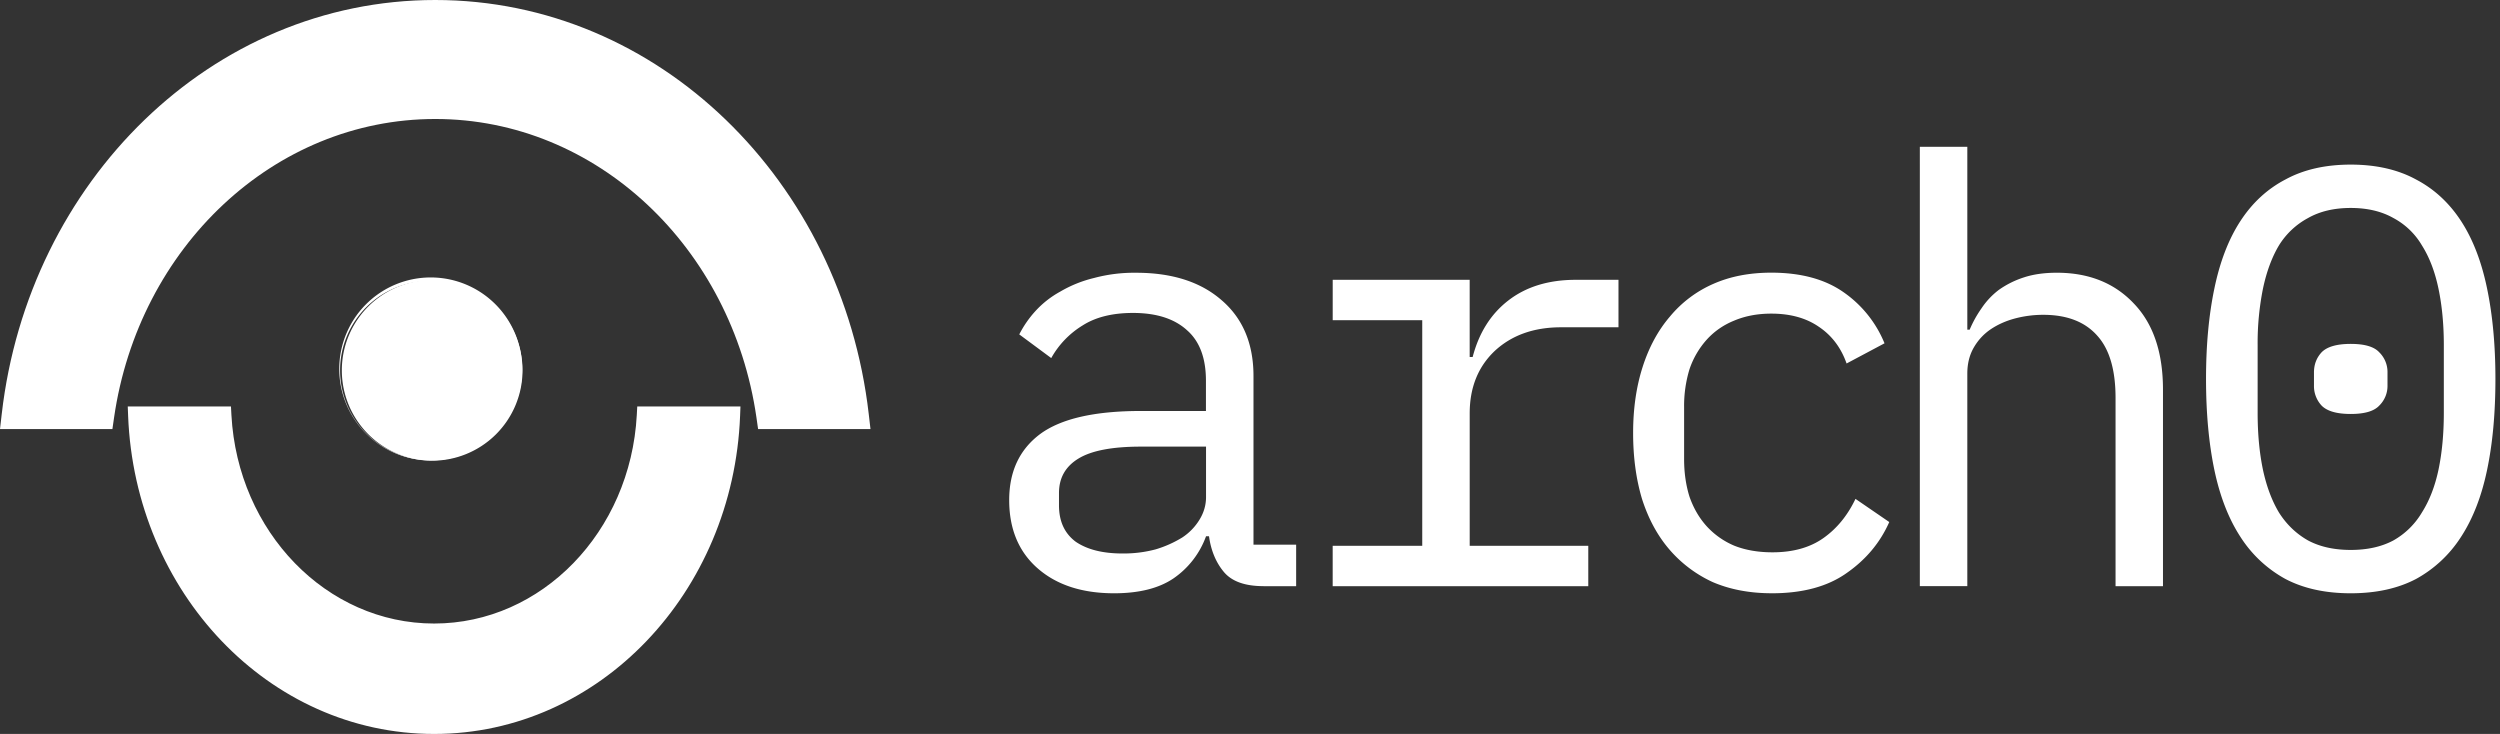
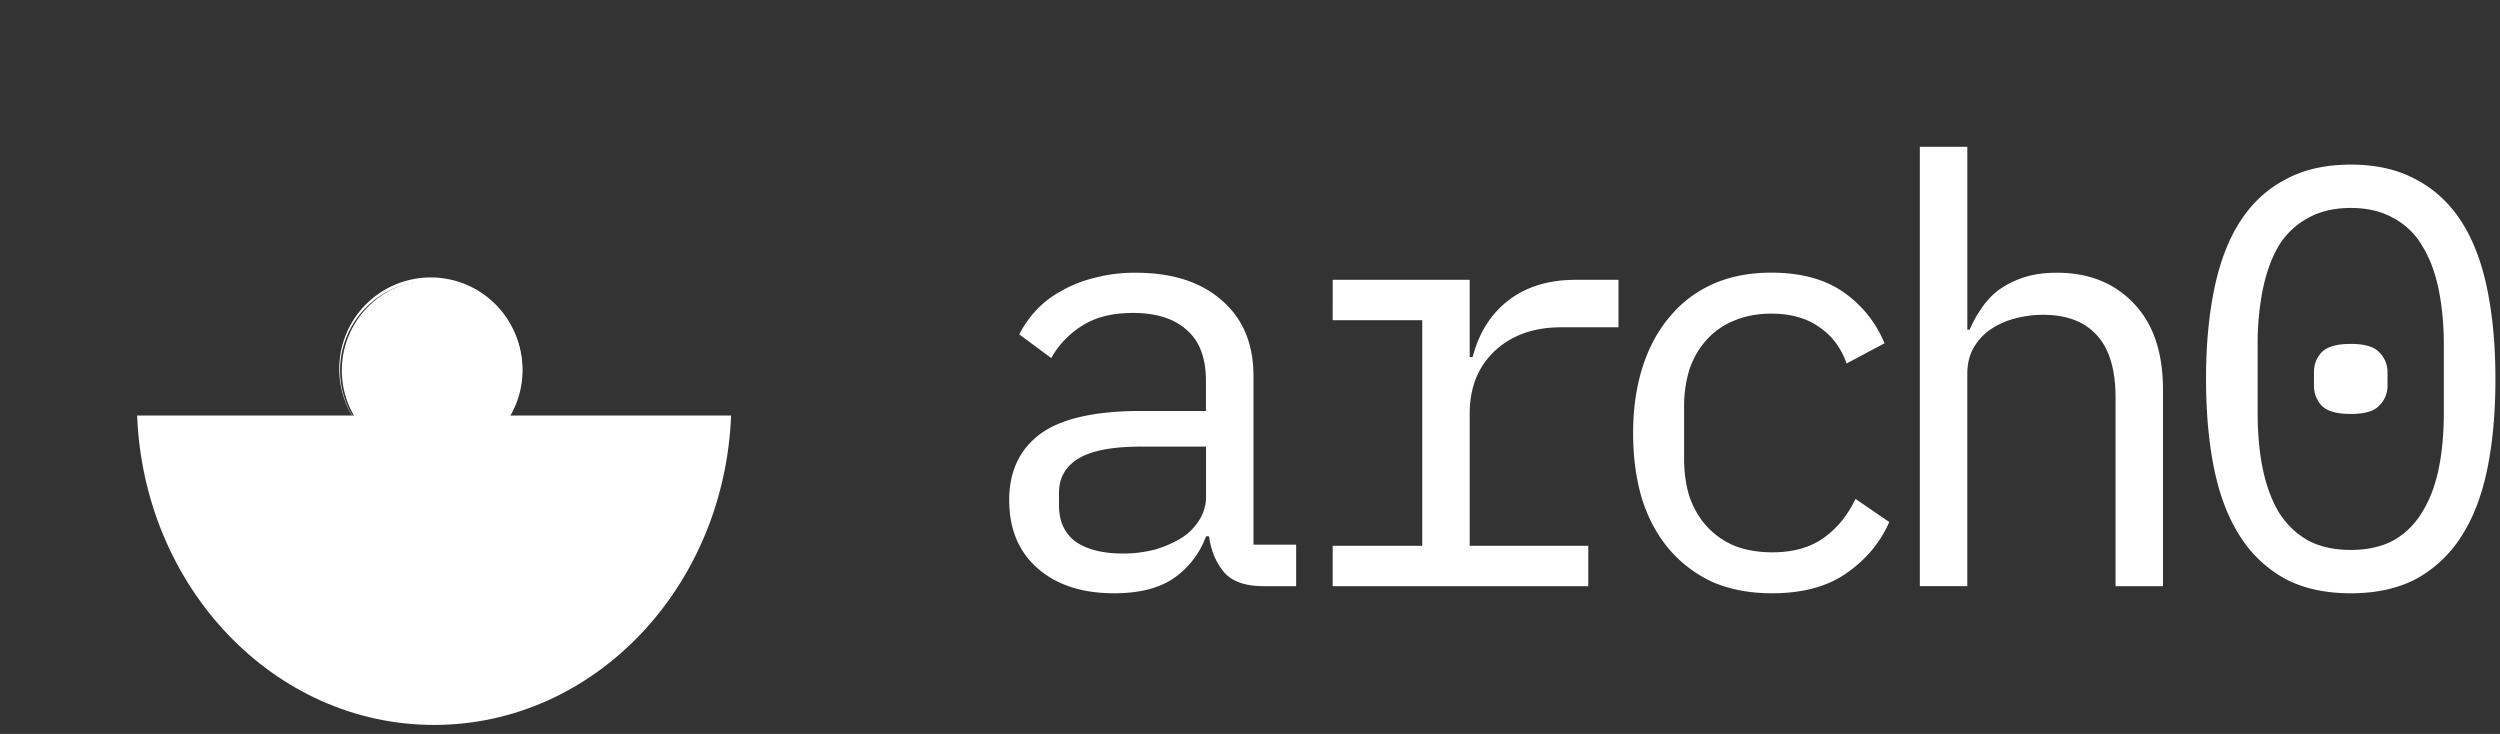
<svg xmlns="http://www.w3.org/2000/svg" fill="none" viewBox="0 0 109 32">
  <rect x="0" y="0" width="109" height="32" fill="#333333" stroke="none" />
-   <path d="M28.158 18.117h3.717c-.292 7.505-5.976 13.49-12.948 13.49-6.971 0-12.656-5.985-12.948-13.49h3.718c.287 5.275 4.305 9.462 9.23 9.462 4.926 0 8.944-4.187 9.23-9.462Z" fill="#fff" />
-   <path d="M5.57 17.723h4.5l.02.373c.277 5.097 4.15 9.09 8.837 9.09 4.687 0 8.56-3.993 8.837-9.09l.02-.373h4.5l-.016.41C31.97 25.816 26.14 32 18.928 32c-7.214 0-13.043-6.183-13.342-13.868l-.016-.41Zm.824.788c.471 7.13 5.929 12.701 12.533 12.701 6.605 0 12.062-5.572 12.533-12.701h-2.936c-.46 5.278-4.55 9.462-9.597 9.462-5.046 0-9.136-4.184-9.597-9.462H6.394Z" fill="#fff" fill-rule="evenodd" clip-rule="evenodd" />
-   <path d="M37.29 18.117h-3.724c-1.108-7.662-7.219-13.52-14.59-13.52-7.37 0-13.48 5.86-14.589 13.52H.663C1.798 8.237 9.56.59 18.976.59c9.416 0 17.174 7.646 18.314 17.526Z" fill="#fff" />
-   <path d="M1.336 17.526h2.547c1.335-7.664 7.555-13.52 15.093-13.52 7.54 0 13.759 5.856 15.094 13.52h2.547c-1.37-9.3-8.774-16.344-17.64-16.344-8.867 0-16.275 7.044-17.641 16.344Zm-1.26.523C1.24 7.914 9.22 0 18.976 0c9.757 0 17.732 7.914 18.901 18.05l.076.658h-4.9l-.072-.506C31.91 10.79 26.016 5.188 18.978 5.188c-7.037 0-12.933 5.602-14.004 13.014l-.073.506H0l.076-.659Z" fill="#fff" fill-rule="evenodd" clip-rule="evenodd" />
+   <path d="M28.158 18.117h3.717c-.292 7.505-5.976 13.49-12.948 13.49-6.971 0-12.656-5.985-12.948-13.49h3.718Z" fill="#fff" />
  <path d="M18.78 20.086a3.939 3.939 0 1 0 0-7.877 3.939 3.939 0 0 0 0 7.877Z" fill="#fff" />
  <path d="M18.78 12.258a3.89 3.89 0 1 0 0 7.779 3.89 3.89 0 0 0 0-7.778Zm-3.988 3.89a3.988 3.988 0 1 1 7.975 0 3.988 3.988 0 0 1-7.975 0Z" fill="#fff" fill-rule="evenodd" clip-rule="evenodd" />
  <path d="M55.091 25.556c-.81 0-1.387-.207-1.732-.621-.345-.414-.56-.932-.646-1.553h-.13a3.787 3.787 0 0 1-1.422 1.838c-.637.431-1.5.647-2.585.647-1.396 0-2.508-.363-3.335-1.088-.827-.724-1.24-1.717-1.24-2.976 0-1.243.447-2.2 1.343-2.874.914-.676 2.379-1.01 4.395-1.01h2.84v-1.321c0-.984-.274-1.718-.826-2.201-.551-.502-1.336-.753-2.353-.753-.895 0-1.627.181-2.196.544a3.88 3.88 0 0 0-1.37 1.424L44.44 14.58a4.62 4.62 0 0 1 .698-1.01 4.181 4.181 0 0 1 1.085-.854 5.403 5.403 0 0 1 1.474-.595 6.764 6.764 0 0 1 1.836-.229c1.568 0 2.809.396 3.722 1.19.93.794 1.397 1.9 1.397 3.313v7.352h1.86v1.812H55.09Zm-6.153-1.424a5.4 5.4 0 0 0 1.448-.18 4.862 4.862 0 0 0 1.163-.519 2.46 2.46 0 0 0 .75-.776c.19-.31.284-.639.284-.984v-2.2H49.74c-1.242 0-2.146.172-2.715.518-.569.345-.853.845-.853 1.501v.544c0 .69.24 1.216.724 1.58.5.344 1.18.516 2.042.516Zm9.168-.336h3.904V13.96h-3.904V12.2h5.972v3.365h.13c.275-1.053.792-1.873 1.55-2.46.776-.603 1.758-.905 2.948-.905h1.86v2.07H68.06c-1.189 0-2.154.346-2.895 1.036-.724.69-1.086 1.596-1.086 2.718v5.773h5.17v1.76H58.105v-1.76Zm19.147 2.07c-.965 0-1.827-.163-2.585-.49a5.518 5.518 0 0 1-1.888-1.425c-.517-.604-.913-1.337-1.189-2.2-.258-.863-.387-1.82-.387-2.874 0-1.052.137-2.01.413-2.873.276-.863.672-1.596 1.19-2.2a5.115 5.115 0 0 1 1.887-1.424c.74-.328 1.585-.492 2.533-.492 1.293 0 2.344.285 3.154.854a5.017 5.017 0 0 1 1.784 2.226l-1.654.88c-.242-.69-.647-1.225-1.215-1.604-.552-.38-1.241-.57-2.069-.57-.603 0-1.146.104-1.629.31-.465.19-.861.467-1.189.83a3.703 3.703 0 0 0-.75 1.294 5.484 5.484 0 0 0-.232 1.63v2.278c0 .587.077 1.13.232 1.631.173.5.423.932.75 1.295a3.44 3.44 0 0 0 1.215.854c.483.19 1.035.285 1.655.285.896 0 1.637-.207 2.223-.622.586-.414 1.052-.983 1.397-1.708l1.473 1.01c-.396.897-1.017 1.64-1.861 2.226-.828.586-1.913.88-3.258.88ZM83.706 6.4h2.069v7.973h.103c.138-.328.31-.638.517-.932a3.32 3.32 0 0 1 .75-.799 4 4 0 0 1 1.086-.544c.413-.138.896-.207 1.448-.207 1.396 0 2.516.449 3.36 1.346.845.88 1.267 2.132 1.267 3.754v8.568h-2.068V17.35c0-1.225-.267-2.131-.801-2.718-.535-.604-1.32-.906-2.353-.906a4.79 4.79 0 0 0-1.215.155c-.397.104-.75.26-1.06.466-.31.207-.56.475-.75.803-.19.328-.284.707-.284 1.139v9.267h-2.07V6.4Zm18.786 19.467c-1.103 0-2.051-.207-2.844-.622a5.41 5.41 0 0 1-1.965-1.837c-.517-.794-.896-1.77-1.138-2.926-.24-1.156-.362-2.476-.362-3.96 0-1.467.121-2.779.362-3.935.242-1.173.62-2.157 1.138-2.951.517-.794 1.172-1.398 1.965-1.812.793-.432 1.74-.647 2.844-.647 1.103 0 2.051.215 2.844.647.792.414 1.447 1.018 1.965 1.812.517.794.896 1.778 1.137 2.95.24 1.157.362 2.469.362 3.936 0 1.484-.12 2.804-.362 3.96-.24 1.157-.62 2.132-1.137 2.926a5.424 5.424 0 0 1-1.965 1.837c-.793.415-1.74.622-2.844.622Zm0-1.89c.724 0 1.344-.138 1.86-.414a3.357 3.357 0 0 0 1.242-1.217c.328-.518.57-1.139.724-1.864.155-.742.233-1.57.233-2.485v-2.95c0-.898-.078-1.718-.233-2.46-.155-.742-.396-1.372-.724-1.89a3.163 3.163 0 0 0-1.24-1.19c-.518-.294-1.138-.44-1.862-.44-.724 0-1.345.146-1.862.44a3.35 3.35 0 0 0-1.266 1.19c-.31.518-.543 1.148-.699 1.89a12.035 12.035 0 0 0-.232 2.46v2.95c0 .915.077 1.743.232 2.485.156.725.388 1.346.698 1.864.328.518.75.924 1.267 1.217.517.276 1.138.414 1.862.414Zm0-5.928c-.603 0-1.026-.12-1.267-.362a1.248 1.248 0 0 1-.336-.88v-.57c0-.345.112-.638.336-.88.24-.242.664-.363 1.267-.363.603 0 1.017.121 1.24.363a1.2 1.2 0 0 1 .363.88v.57a1.2 1.2 0 0 1-.362.88c-.224.241-.638.362-1.24.362Z" fill="#fff" />
</svg>